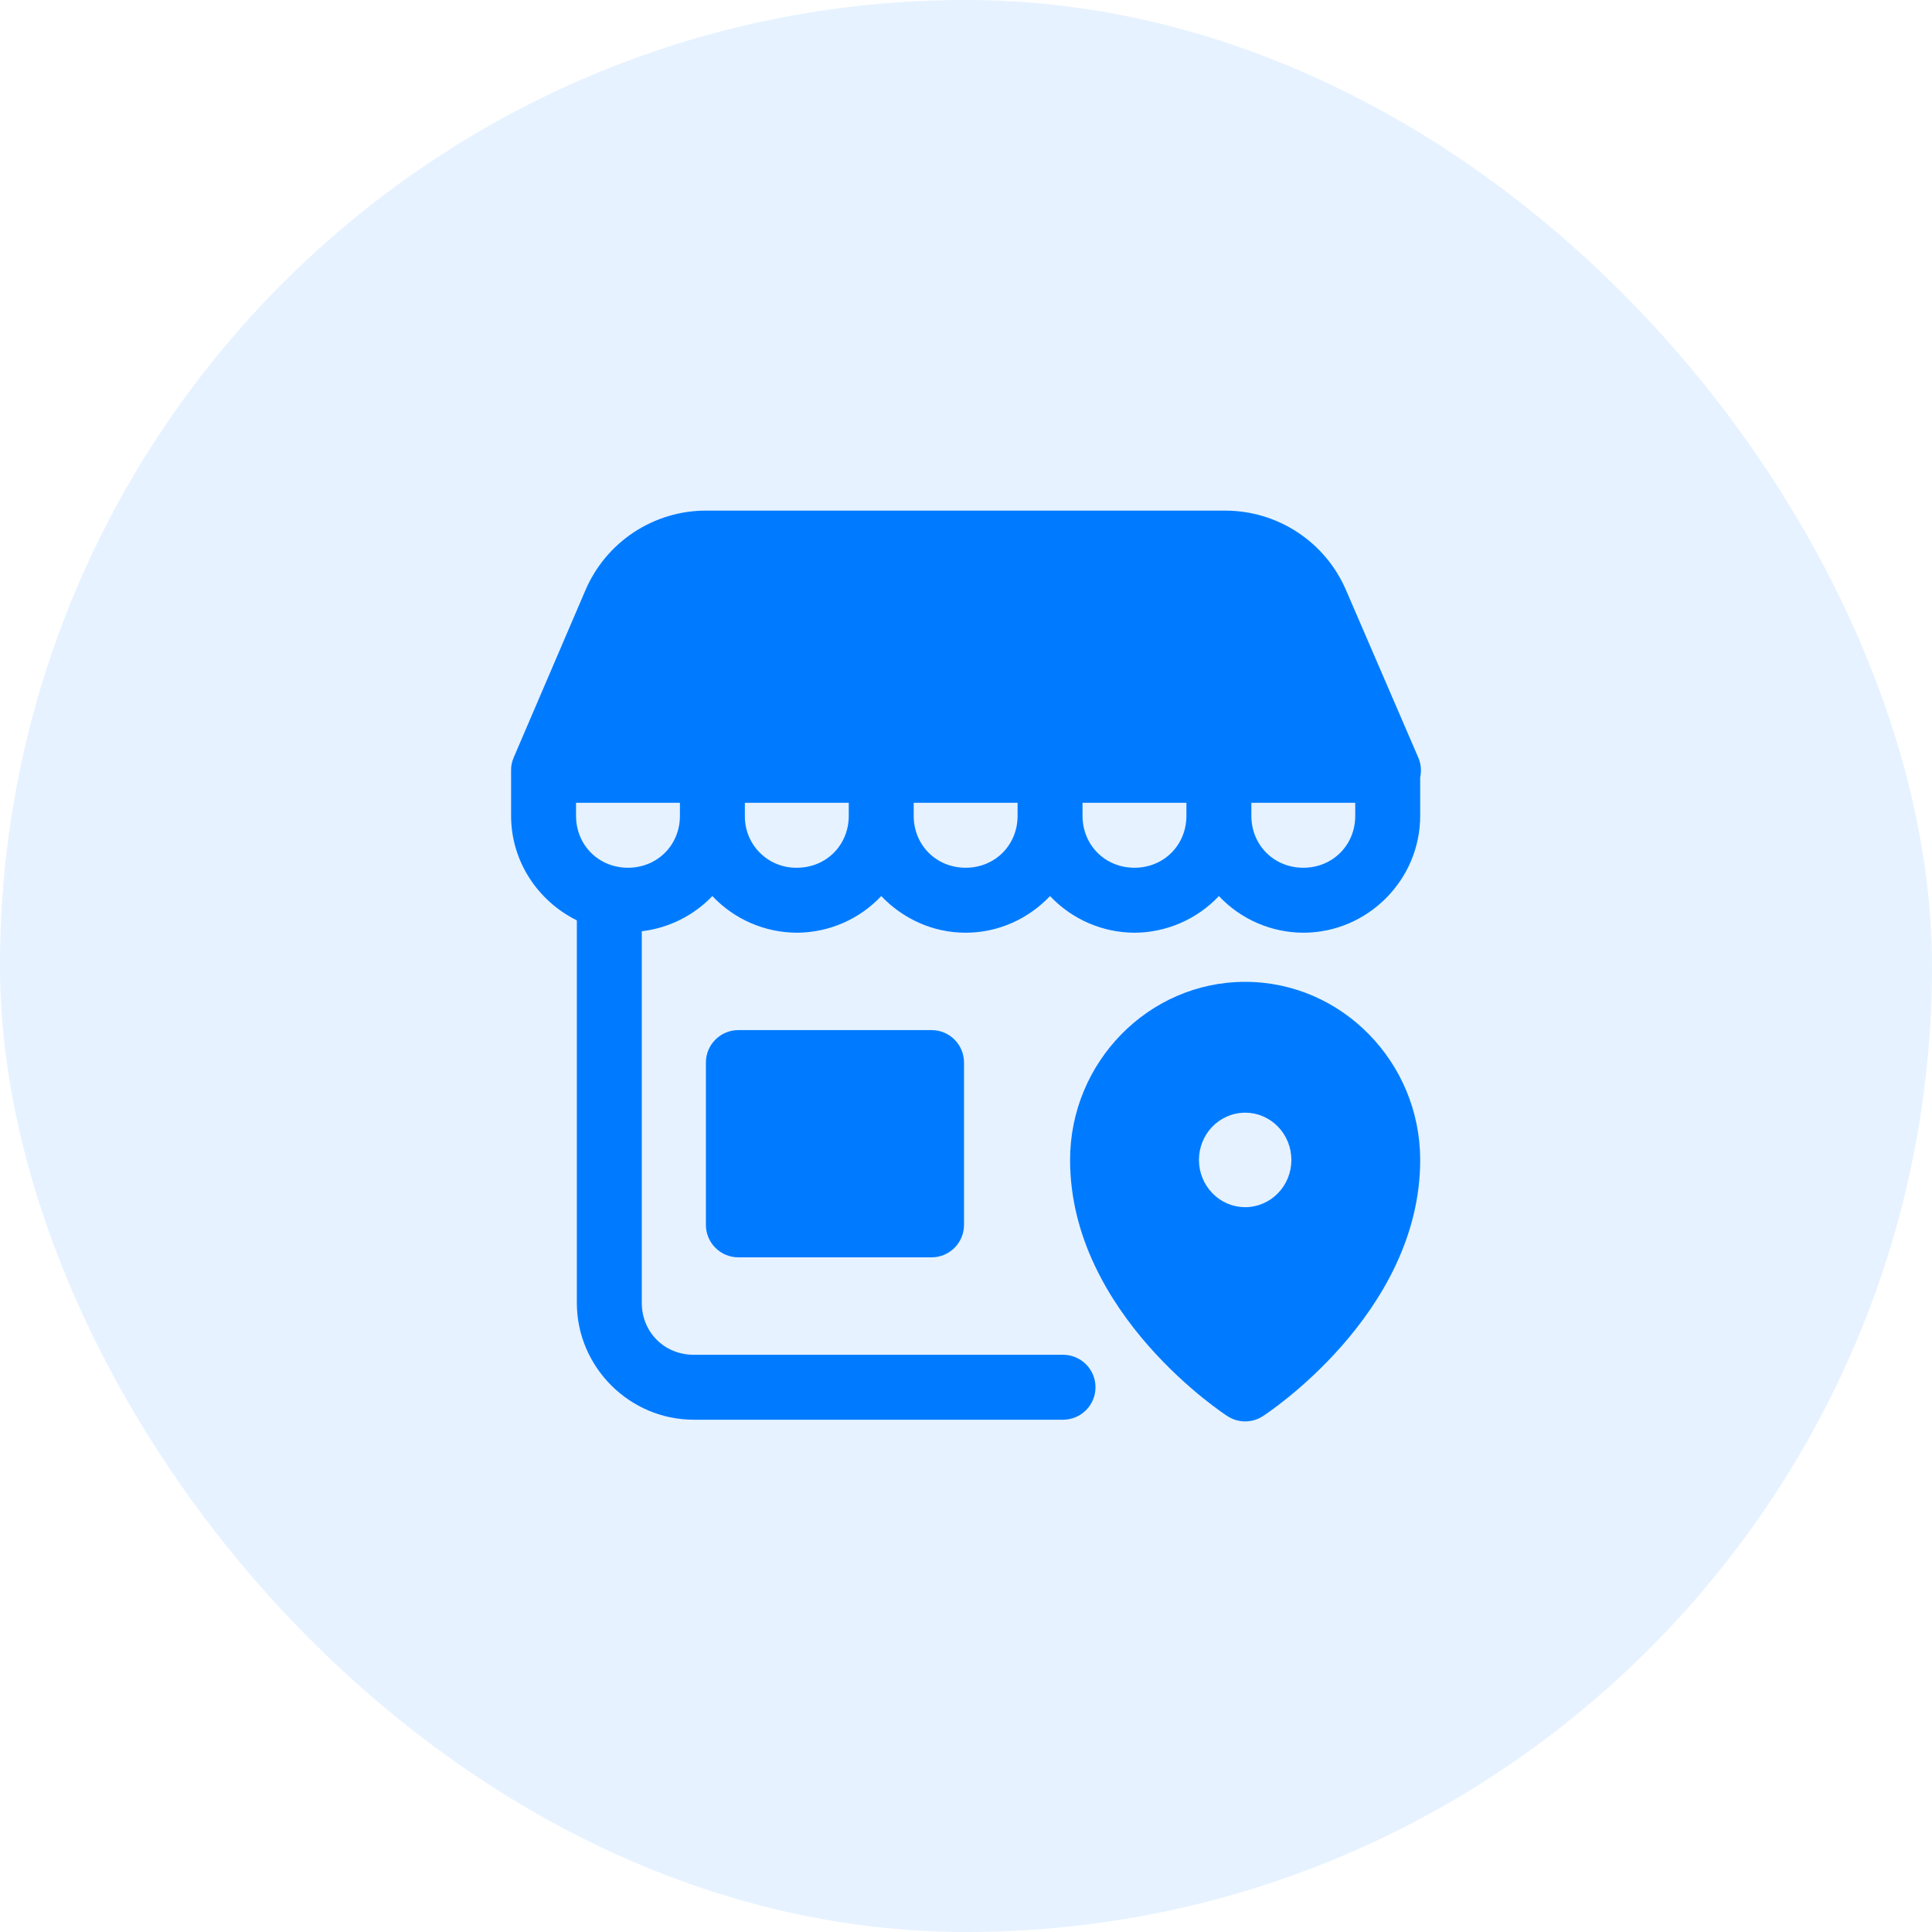
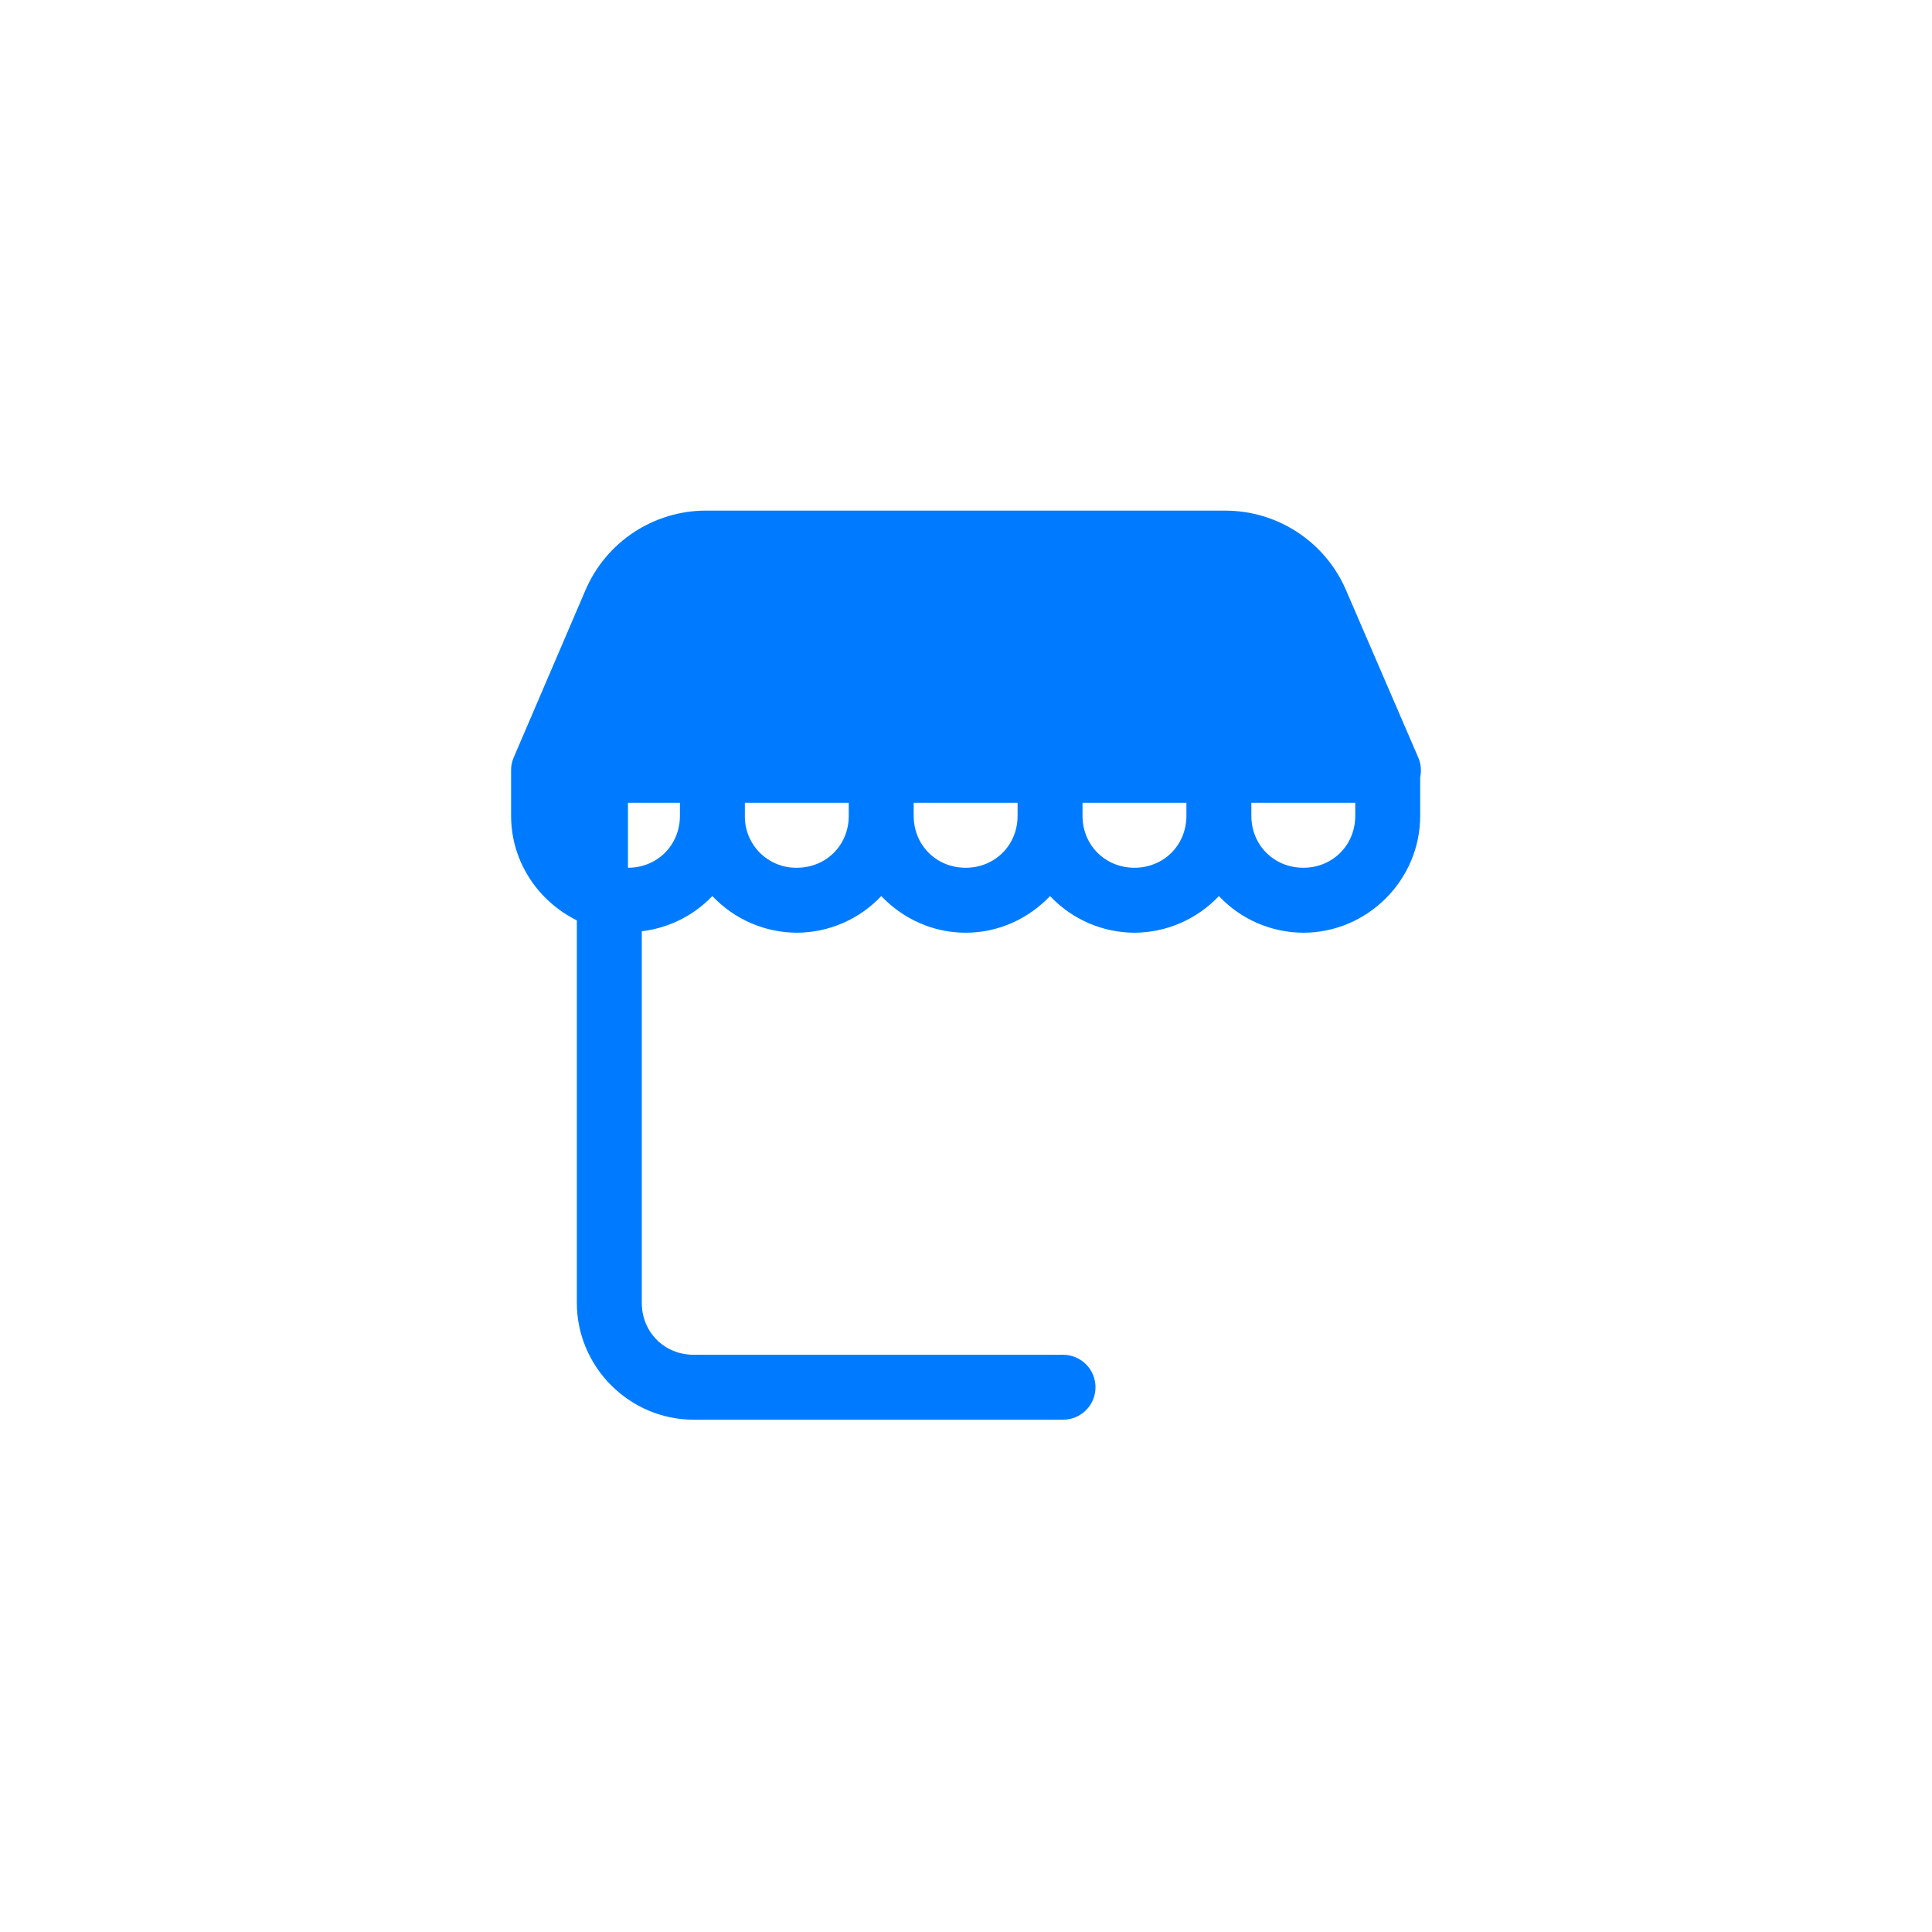
<svg xmlns="http://www.w3.org/2000/svg" width="70" height="70" viewBox="0 0 70 70" fill="none">
-   <rect width="70" height="70" rx="35" fill="#007BFF" fill-opacity="0.1" />
-   <path d="M25.576 18.5C24.648 18.501 23.74 18.774 22.965 19.285C22.19 19.796 21.582 20.523 21.215 21.376L18.612 27.447C18.545 27.599 18.513 27.764 18.518 27.93V29.559C18.518 31.219 19.498 32.653 20.9 33.347V47.204C20.9 49.53 22.809 51.439 25.135 51.439H38.516C38.828 51.439 39.127 51.315 39.348 51.094C39.569 50.874 39.692 50.575 39.692 50.263C39.692 49.951 39.569 49.651 39.348 49.431C39.127 49.21 38.828 49.086 38.516 49.086H25.135C24.072 49.086 23.253 48.267 23.253 47.204V33.741C24.228 33.625 25.132 33.175 25.81 32.466C26.203 32.883 26.678 33.217 27.204 33.445C27.73 33.673 28.297 33.792 28.871 33.794C29.445 33.792 30.012 33.673 30.537 33.445C31.063 33.217 31.537 32.883 31.93 32.466C32.703 33.279 33.786 33.794 34.987 33.794C36.188 33.794 37.272 33.279 38.045 32.466C38.438 32.883 38.912 33.217 39.438 33.445C39.964 33.673 40.531 33.792 41.104 33.794C41.677 33.792 42.244 33.673 42.77 33.444C43.296 33.216 43.77 32.883 44.163 32.466C44.555 32.883 45.029 33.217 45.555 33.445C46.081 33.673 46.648 33.792 47.221 33.794C49.547 33.794 51.456 31.884 51.456 29.559V28.163C51.508 27.922 51.484 27.671 51.386 27.445L48.764 21.37C48.395 20.519 47.786 19.793 47.01 19.284C46.235 18.774 45.327 18.502 44.399 18.501L25.576 18.5ZM20.871 29.087H24.635V29.558C24.635 30.621 23.815 31.44 22.753 31.44C21.691 31.44 20.871 30.621 20.871 29.558V29.087ZM26.988 29.087H30.752V29.558C30.752 30.621 29.935 31.44 28.87 31.44C28.622 31.444 28.375 31.398 28.145 31.304C27.915 31.211 27.706 31.073 27.531 30.897C27.355 30.721 27.217 30.512 27.123 30.282C27.03 30.052 26.984 29.806 26.988 29.558V29.087ZM33.105 29.087H36.869V29.558C36.869 30.621 36.05 31.44 34.987 31.44C33.924 31.44 33.105 30.621 33.105 29.558V29.087ZM39.222 29.087H42.986V29.558C42.986 30.62 42.166 31.44 41.104 31.44C40.042 31.44 39.222 30.621 39.222 29.558V29.087ZM45.339 29.087H49.103V29.558C49.103 30.621 48.285 31.44 47.221 31.44C46.159 31.44 45.339 30.621 45.339 29.558V29.087Z" fill="#007BFF" />
-   <path d="M45.114 35.574C41.612 35.574 38.771 38.491 38.771 42.027C38.771 47.63 44.448 51.293 44.448 51.293C44.645 51.428 44.877 51.5 45.115 51.5C45.353 51.5 45.585 51.428 45.781 51.293C45.781 51.293 51.456 47.63 51.456 42.027C51.456 38.49 48.616 35.574 45.114 35.574ZM45.067 40.314C45.083 40.314 45.099 40.314 45.114 40.314C45.334 40.314 45.552 40.358 45.755 40.445C45.959 40.531 46.144 40.657 46.299 40.816C46.455 40.975 46.578 41.164 46.662 41.372C46.746 41.579 46.789 41.802 46.789 42.027C46.789 42.252 46.746 42.474 46.662 42.682C46.578 42.89 46.454 43.078 46.299 43.237C46.143 43.396 45.959 43.522 45.755 43.608C45.552 43.694 45.334 43.739 45.114 43.739C44.67 43.738 44.244 43.558 43.931 43.237C43.617 42.916 43.44 42.481 43.44 42.027C43.44 41.582 43.61 41.154 43.913 40.834C44.217 40.515 44.63 40.328 45.066 40.315L45.067 40.314ZM26.753 37.322C26.441 37.322 26.141 37.446 25.921 37.666C25.7 37.887 25.576 38.186 25.576 38.498V44.38C25.576 44.692 25.7 44.991 25.921 45.211C26.141 45.432 26.441 45.556 26.753 45.556H33.752C34.064 45.556 34.363 45.432 34.584 45.211C34.804 44.991 34.928 44.692 34.928 44.38V38.498C34.928 38.186 34.804 37.887 34.584 37.666C34.363 37.446 34.064 37.322 33.752 37.322H26.753Z" fill="#007BFF" />
+   <path d="M25.576 18.5C24.648 18.501 23.74 18.774 22.965 19.285C22.19 19.796 21.582 20.523 21.215 21.376L18.612 27.447C18.545 27.599 18.513 27.764 18.518 27.93V29.559C18.518 31.219 19.498 32.653 20.9 33.347V47.204C20.9 49.53 22.809 51.439 25.135 51.439H38.516C38.828 51.439 39.127 51.315 39.348 51.094C39.569 50.874 39.692 50.575 39.692 50.263C39.692 49.951 39.569 49.651 39.348 49.431C39.127 49.21 38.828 49.086 38.516 49.086H25.135C24.072 49.086 23.253 48.267 23.253 47.204V33.741C24.228 33.625 25.132 33.175 25.81 32.466C26.203 32.883 26.678 33.217 27.204 33.445C27.73 33.673 28.297 33.792 28.871 33.794C29.445 33.792 30.012 33.673 30.537 33.445C31.063 33.217 31.537 32.883 31.93 32.466C32.703 33.279 33.786 33.794 34.987 33.794C36.188 33.794 37.272 33.279 38.045 32.466C38.438 32.883 38.912 33.217 39.438 33.445C39.964 33.673 40.531 33.792 41.104 33.794C41.677 33.792 42.244 33.673 42.77 33.444C43.296 33.216 43.77 32.883 44.163 32.466C44.555 32.883 45.029 33.217 45.555 33.445C46.081 33.673 46.648 33.792 47.221 33.794C49.547 33.794 51.456 31.884 51.456 29.559V28.163C51.508 27.922 51.484 27.671 51.386 27.445L48.764 21.37C48.395 20.519 47.786 19.793 47.01 19.284C46.235 18.774 45.327 18.502 44.399 18.501L25.576 18.5ZM20.871 29.087H24.635V29.558C24.635 30.621 23.815 31.44 22.753 31.44V29.087ZM26.988 29.087H30.752V29.558C30.752 30.621 29.935 31.44 28.87 31.44C28.622 31.444 28.375 31.398 28.145 31.304C27.915 31.211 27.706 31.073 27.531 30.897C27.355 30.721 27.217 30.512 27.123 30.282C27.03 30.052 26.984 29.806 26.988 29.558V29.087ZM33.105 29.087H36.869V29.558C36.869 30.621 36.05 31.44 34.987 31.44C33.924 31.44 33.105 30.621 33.105 29.558V29.087ZM39.222 29.087H42.986V29.558C42.986 30.62 42.166 31.44 41.104 31.44C40.042 31.44 39.222 30.621 39.222 29.558V29.087ZM45.339 29.087H49.103V29.558C49.103 30.621 48.285 31.44 47.221 31.44C46.159 31.44 45.339 30.621 45.339 29.558V29.087Z" fill="#007BFF" />
</svg>